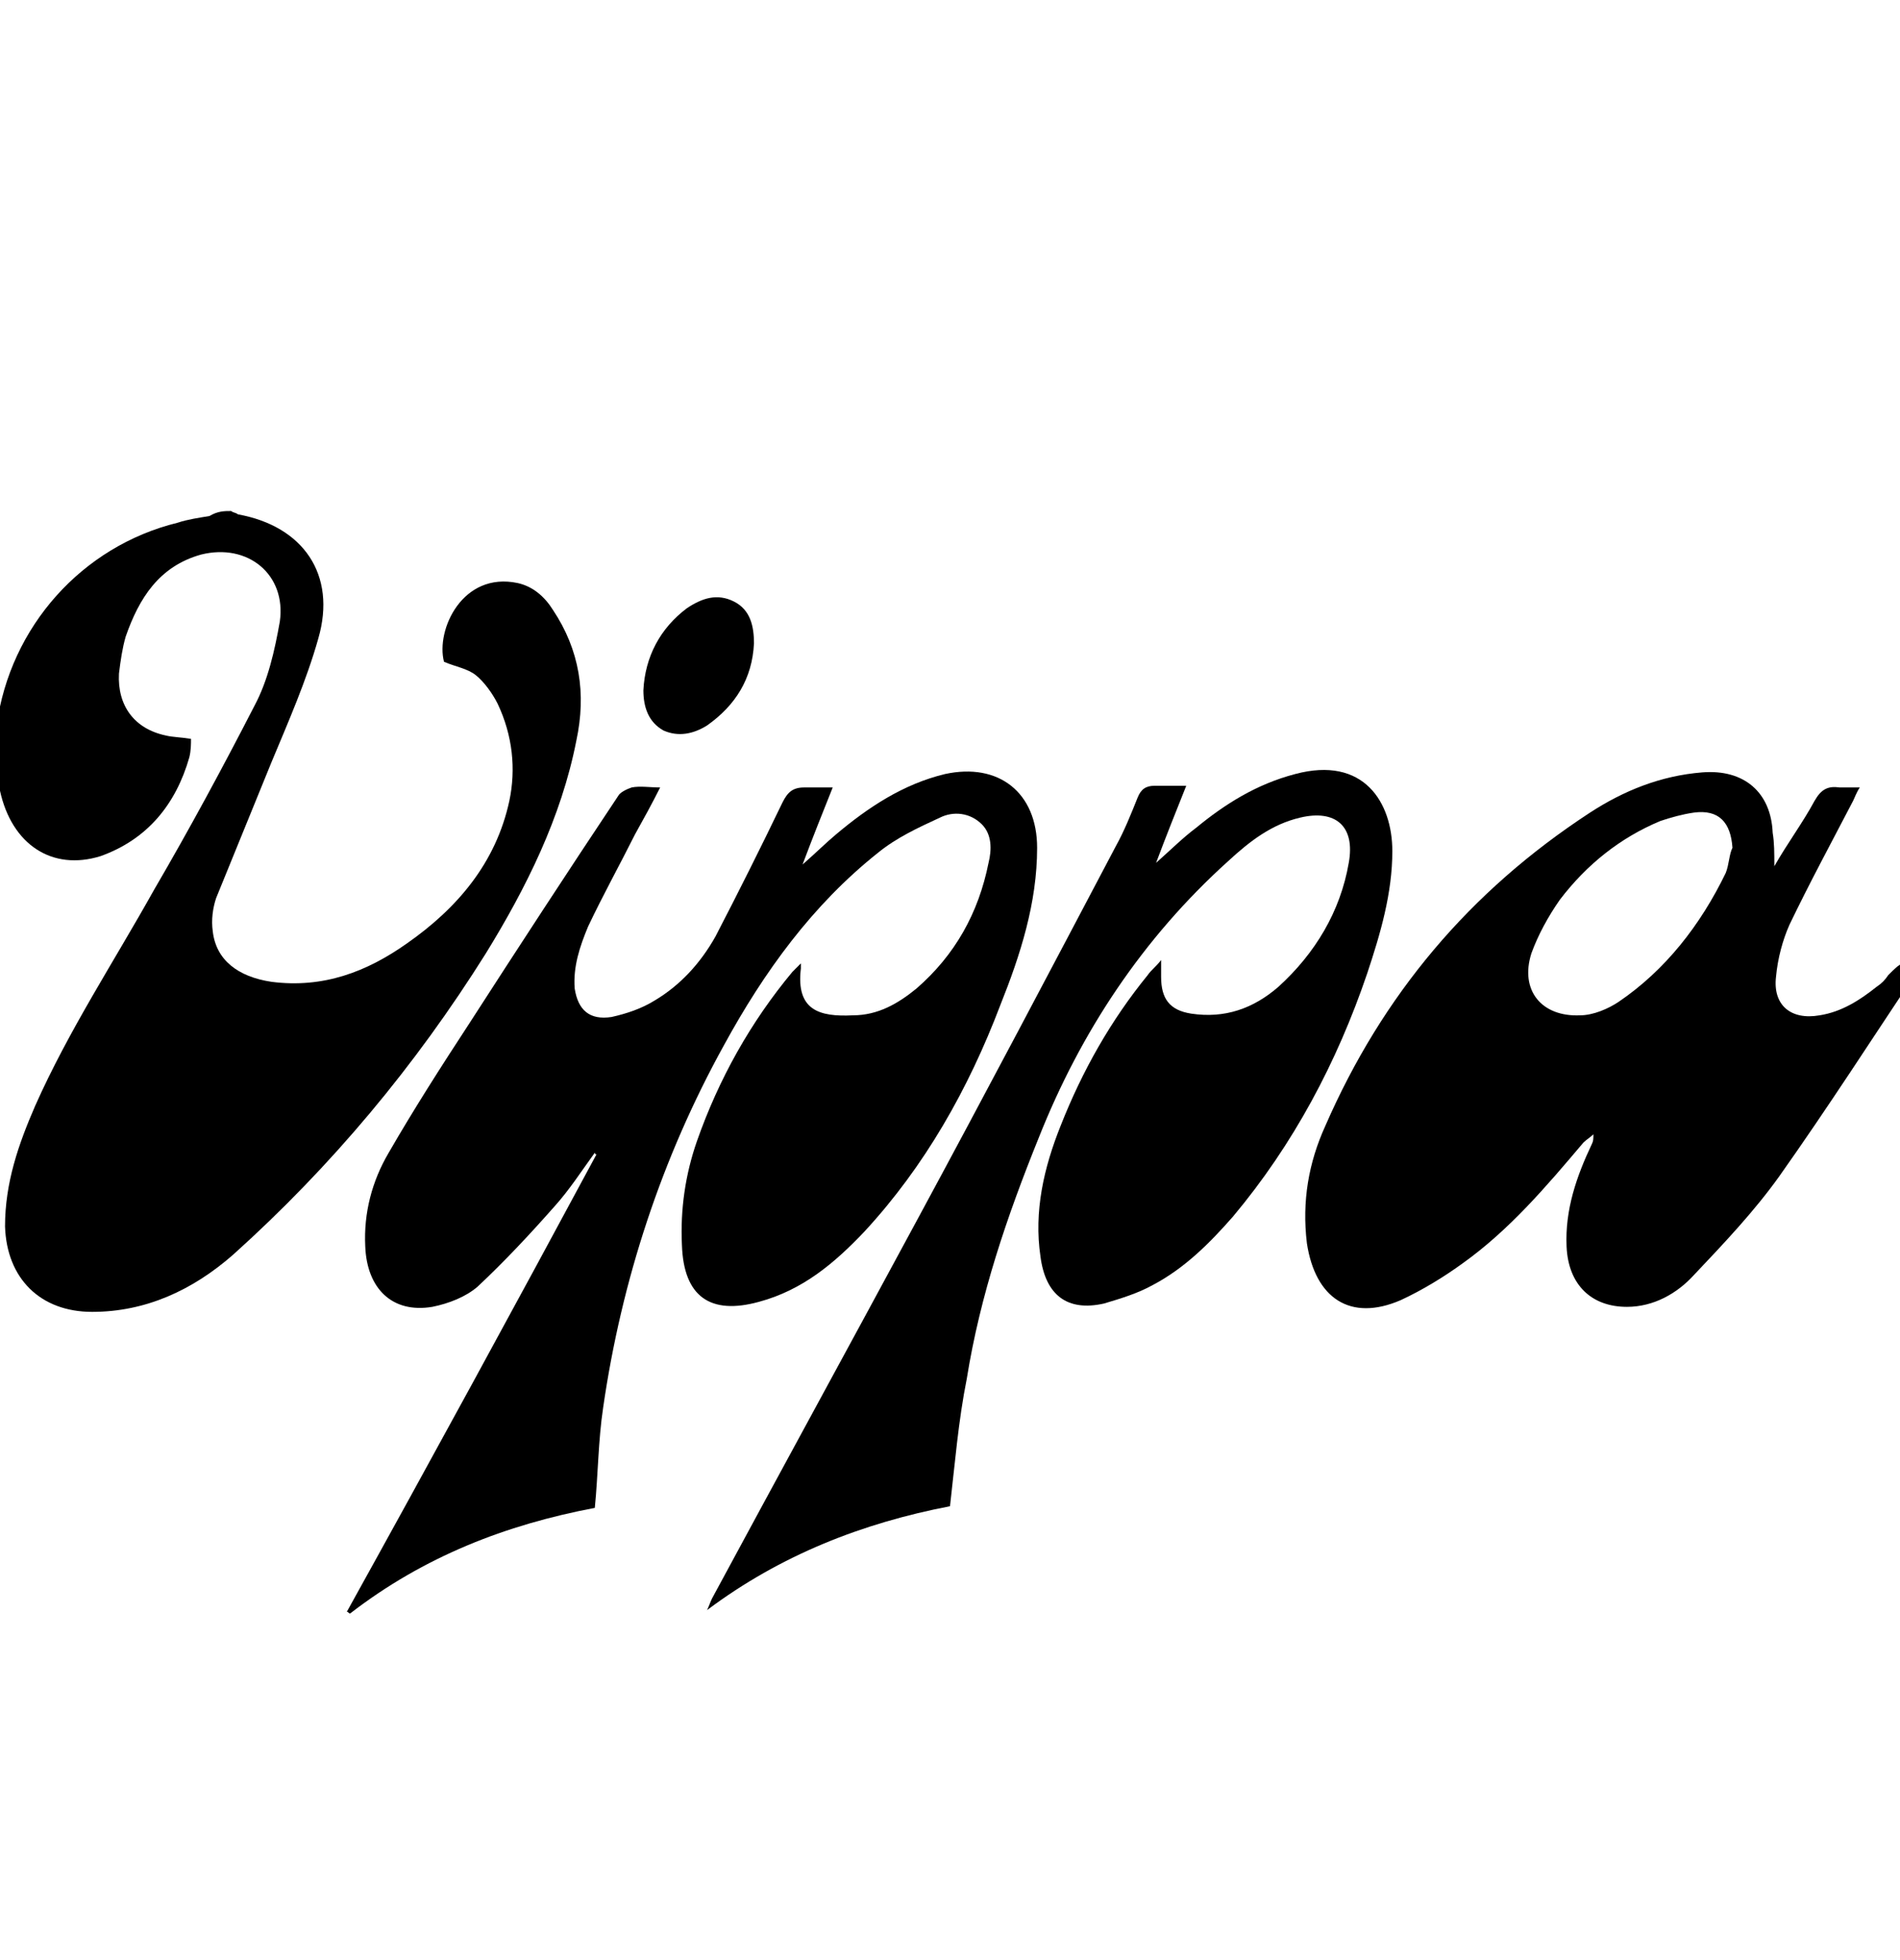
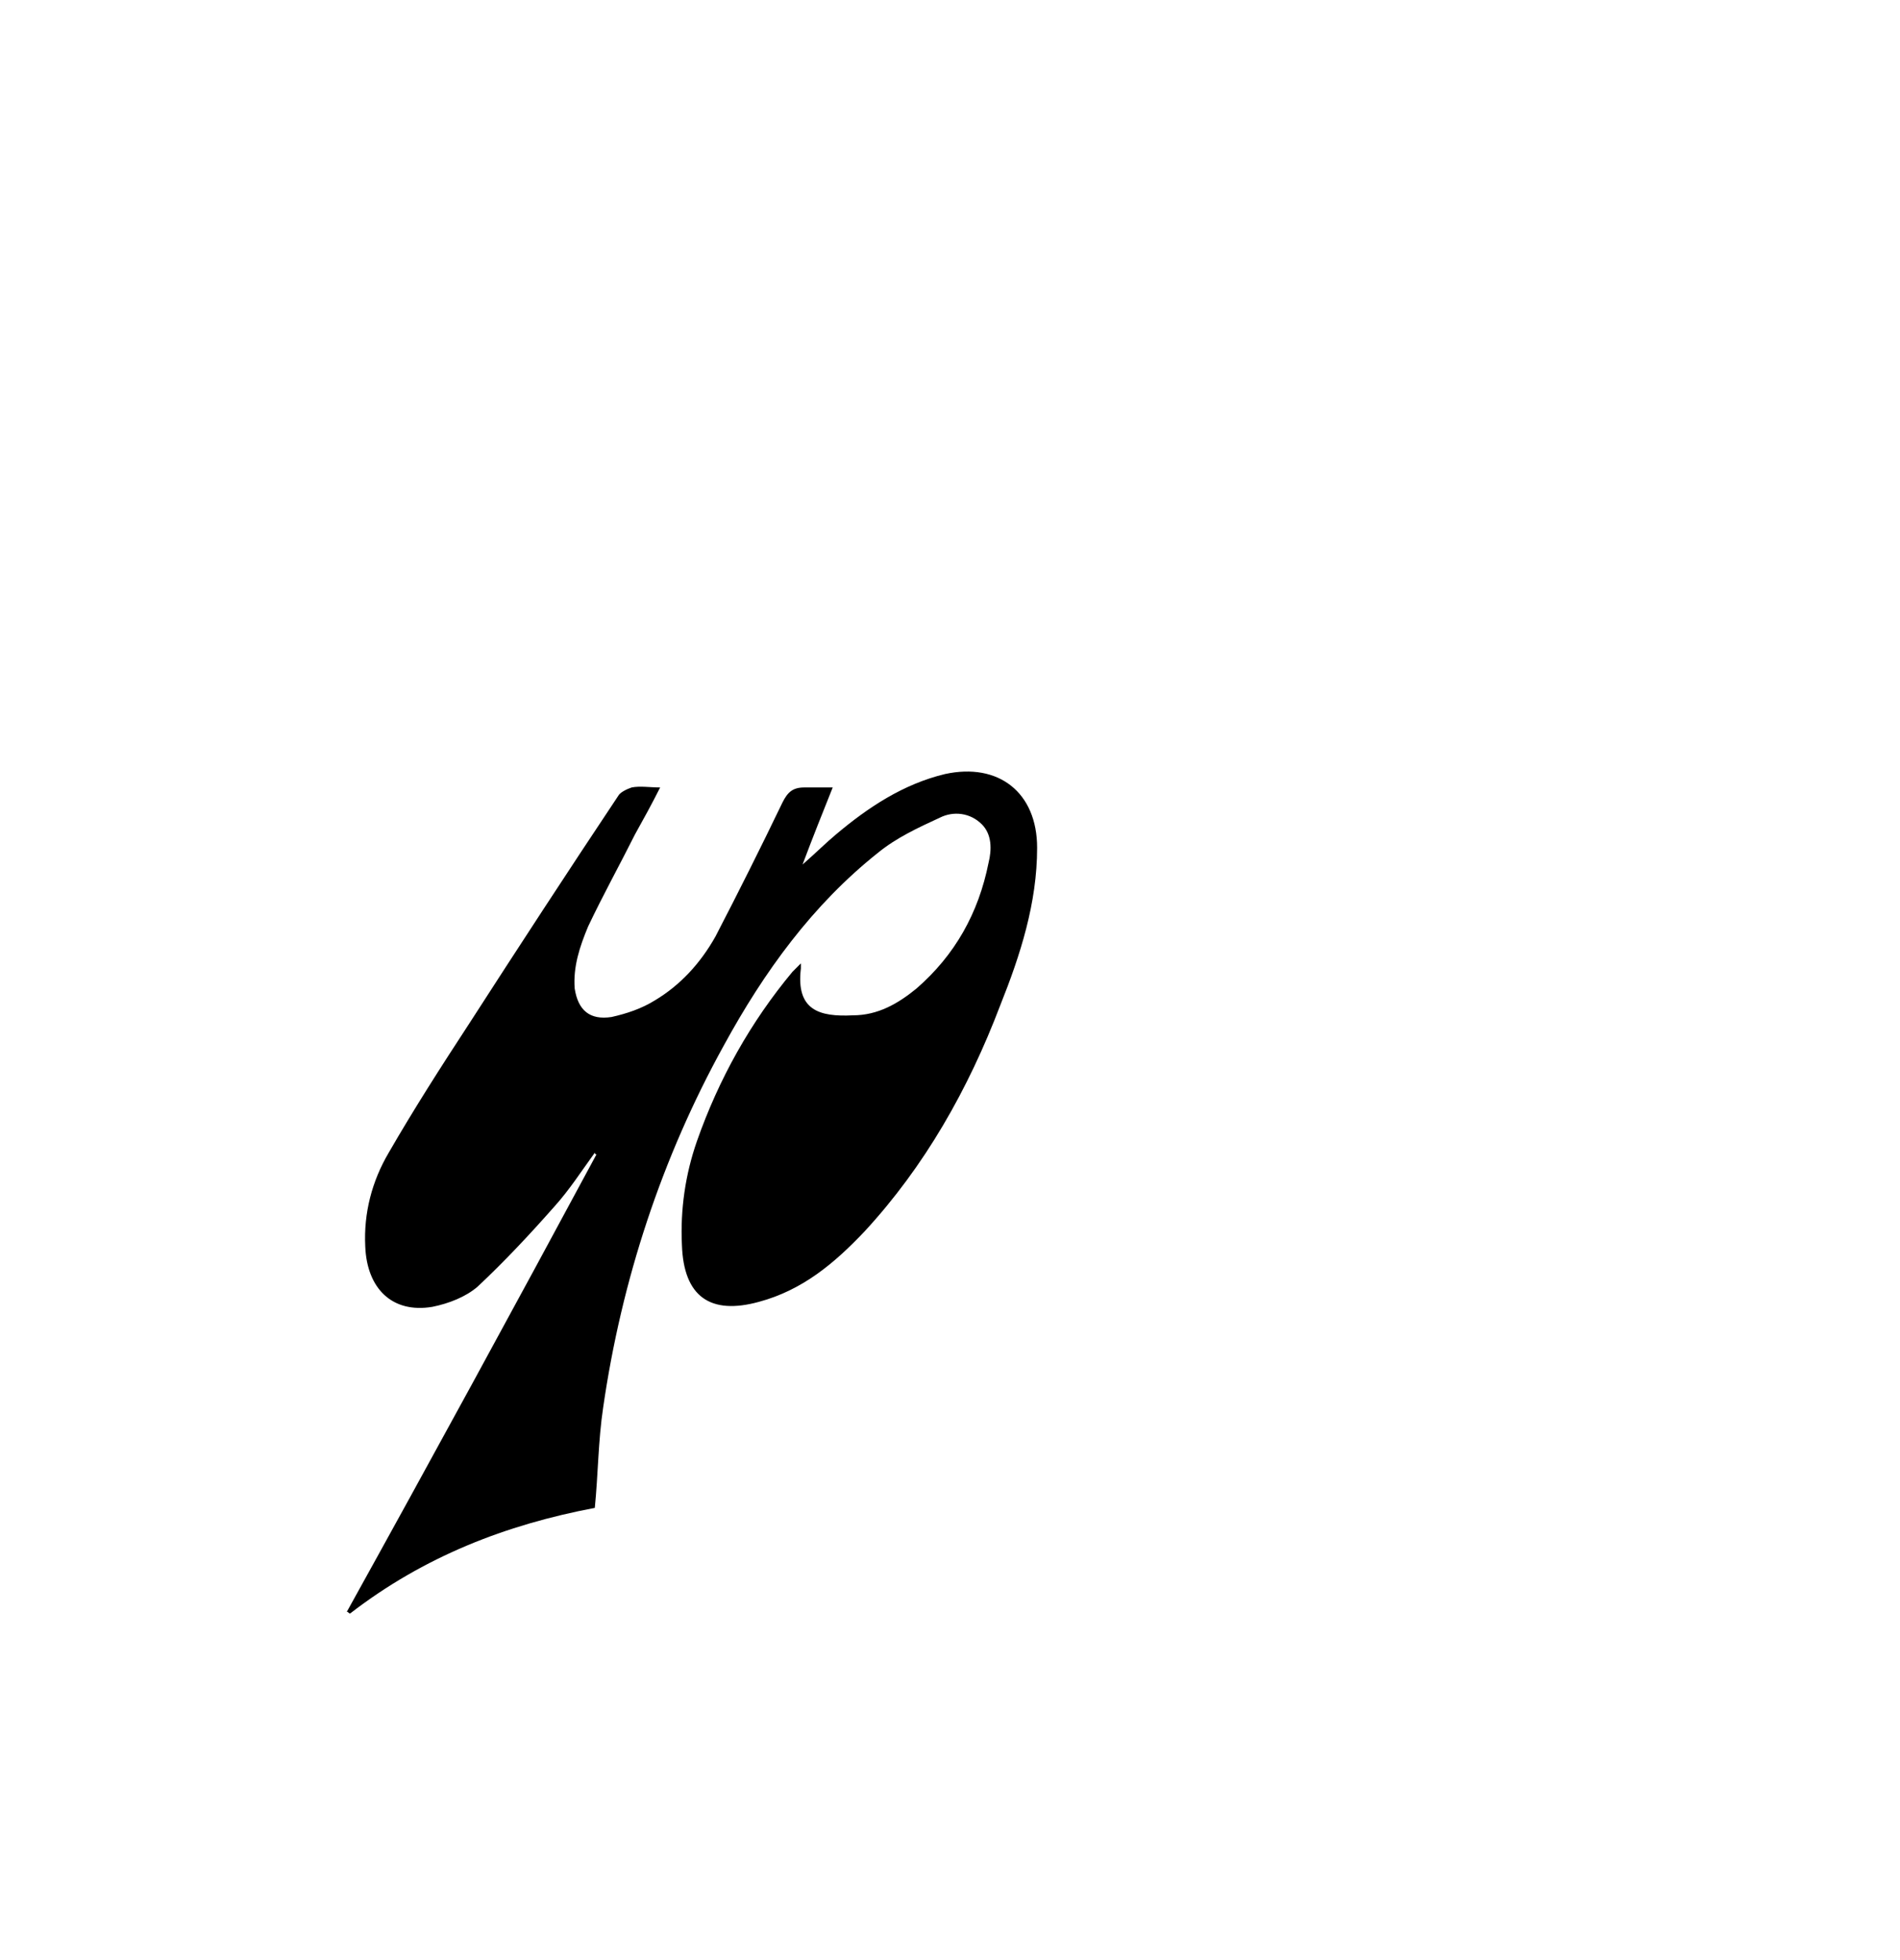
<svg xmlns="http://www.w3.org/2000/svg" version="1.1" id="Layer_1" x="0px" y="0px" viewBox="0 0 113.4 117" style="enable-background:new 0 0 113.4 117;" xml:space="preserve">
-   <path d="M13.8,30.5c0.1,0.1,0.3,0.1,0.4,0.2c3.9,0.7,5.9,3.6,4.8,7.4c-0.7,2.5-1.8,5-2.8,7.4c-1.1,2.7-2.2,5.4-3.3,8.1  c-0.2,0.6-0.3,1.3-0.2,2c0.2,1.7,1.5,2.7,3.5,3c3.1,0.4,5.7-0.6,8.1-2.3c3-2.1,5.3-4.8,6.1-8.5c0.4-1.9,0.2-3.9-0.7-5.8  c-0.3-0.6-0.8-1.3-1.3-1.7c-0.5-0.4-1.2-0.5-1.9-0.8c-0.5-1.9,1.1-5.4,4.4-4.7c0.9,0.2,1.6,0.8,2.1,1.6c1.6,2.4,2,5,1.4,7.8  c-0.9,4.6-3,8.8-5.4,12.7c-4.2,6.7-9.2,12.7-15.1,18c-2.4,2.1-5.2,3.4-8.4,3.4c-3.1,0-5.1-2-5.2-5.1c0-2.6,0.8-4.9,1.8-7.2  c2-4.5,4.7-8.6,7.1-12.9c2.1-3.6,4.1-7.3,6-11c0.8-1.5,1.2-3.3,1.5-5c0.4-2.8-1.9-4.7-4.7-4c-2.5,0.7-3.7,2.6-4.5,4.9  c-0.2,0.7-0.3,1.4-0.4,2.2c-0.1,1.9,0.9,3.3,2.8,3.7c0.4,0.1,0.9,0.1,1.5,0.2c0,0.3,0,0.7-0.1,1.1c-0.8,2.8-2.5,4.9-5.3,5.9  c-2.9,0.9-5.3-0.7-6-3.9c-0.1-0.5-0.2-1-0.3-1.6c0-0.6,0-1.2,0-1.8c0-0.2,0.1-0.3,0.1-0.5c0.8-5.9,5.1-10.7,10.8-12.1  c0.6-0.2,1.3-0.3,1.9-0.4C13,30.5,13.4,30.5,13.8,30.5z" />
  <path d="M47.8,57.5c0,0.2,0,0.2,0,0.3c-0.3,2.5,1.1,2.9,3.1,2.8c1.5,0,2.7-0.7,3.8-1.6c2.3-2,3.7-4.5,4.3-7.5  c0.2-0.8,0.2-1.7-0.4-2.3c-0.7-0.7-1.7-0.8-2.5-0.4c-1.3,0.6-2.6,1.2-3.7,2.1c-3.9,3.1-6.8,7.1-9.2,11.5c-3.7,6.7-6.1,14-7.2,21.6  c-0.3,2-0.3,4-0.5,6c-5.3,1-10.2,2.9-14.6,6.3c-0.1,0-0.1-0.1-0.2-0.1C25.8,87,30.7,78,35.6,68.9c0,0-0.1,0-0.1-0.1  C34.7,69.9,34,71,33.1,72c-1.5,1.7-3,3.3-4.6,4.8c-0.7,0.6-1.7,1-2.7,1.2c-2.4,0.4-3.9-1.1-4-3.6c-0.1-2,0.4-3.9,1.4-5.6  c1.5-2.6,3.1-5.1,4.8-7.7c2.9-4.5,5.9-9.1,8.9-13.6c0.1-0.2,0.5-0.4,0.8-0.5c0.5-0.1,1.1,0,1.7,0c-0.5,1-1,1.9-1.5,2.8  c-0.9,1.8-1.9,3.6-2.8,5.5c-0.5,1.2-0.9,2.4-0.8,3.7c0.2,1.3,0.9,1.9,2.2,1.7c0.9-0.2,1.8-0.5,2.6-1c1.5-0.9,2.7-2.2,3.6-3.8  c1.4-2.7,2.7-5.3,4-8c0.3-0.6,0.6-0.9,1.3-0.9c0.5,0,1.1,0,1.7,0c-0.6,1.5-1.2,3-1.8,4.6c0.8-0.7,1.4-1.3,2-1.8c1.9-1.6,4-3,6.5-3.6  c3.2-0.7,5.5,1.1,5.5,4.4c0,3.3-1,6.4-2.2,9.4c-1.9,5-4.5,9.6-8.1,13.5c-1.8,1.9-3.7,3.5-6.3,4.2c-2.9,0.8-4.5-0.3-4.6-3.4  c-0.1-2.1,0.2-4.2,0.9-6.2c1.3-3.7,3.2-7.1,5.7-10.1C47.4,57.9,47.6,57.7,47.8,57.5z" />
-   <path d="M105.9,51.7c0.8-1.4,1.7-2.6,2.4-3.9c0.4-0.7,0.8-0.9,1.5-0.8c0.3,0,0.7,0,1.2,0c-0.2,0.3-0.3,0.6-0.4,0.8  c-1.3,2.5-2.6,4.9-3.8,7.4c-0.4,0.9-0.7,2-0.8,3.1c-0.2,1.7,0.9,2.6,2.6,2.3c1.3-0.2,2.4-0.9,3.4-1.7c0.3-0.2,0.5-0.4,0.7-0.7  c0.8-0.8,0.8-0.8,1.9-0.7c0,0.1,0,0.1,0,0.2c-2.8,4.2-5.5,8.4-8.4,12.5c-1.5,2.1-3.3,4-5.1,5.9c-1,1.1-2.4,1.9-4,1.9  c-2.1,0-3.5-1.3-3.6-3.6c-0.1-2.2,0.6-4.2,1.5-6.1c0.1-0.2,0.1-0.3,0.1-0.6c-0.2,0.2-0.4,0.3-0.6,0.5c-2.2,2.6-4.4,5.2-7.2,7.2  c-1.1,0.8-2.4,1.6-3.7,2.2c-3,1.3-5.1-0.1-5.6-3.4c-0.3-2.5,0.1-4.8,1.1-7c3.4-7.8,8.6-14,15.8-18.7c2-1.3,4.2-2.2,6.7-2.4  c2.5-0.2,4.1,1.2,4.2,3.6C105.9,50.3,105.9,50.9,105.9,51.7z M103.4,50.6c-0.1-1.5-0.8-2.3-2.3-2.1c-0.7,0.1-1.4,0.3-2,0.5  c-2.4,1-4.4,2.6-6,4.7c-0.7,1-1.3,2.1-1.7,3.2c-0.7,2.2,0.6,3.8,2.9,3.7c0.8,0,1.7-0.4,2.3-0.8c2.8-1.9,4.9-4.6,6.4-7.7  C103.2,51.6,103.2,51,103.4,50.6z" />
-   <path d="M56.7,89.9c-5.2,1-10.1,2.9-14.5,6.2c0.1-0.2,0.2-0.5,0.3-0.7c4.1-7.6,8.2-15.1,12.3-22.7c4-7.4,7.9-14.8,11.8-22.2  c0.5-0.9,0.9-1.9,1.3-2.9c0.2-0.5,0.5-0.7,1-0.7c0.6,0,1.2,0,1.9,0c-0.6,1.5-1.2,3-1.8,4.6c0.9-0.8,1.6-1.5,2.4-2.1  c1.7-1.4,3.6-2.6,5.9-3.2c4.1-1.1,5.8,1.7,5.8,4.6c0,2.5-0.7,4.9-1.5,7.3c-1.8,5.3-4.4,10.2-8,14.5c-1.4,1.6-2.9,3.1-4.8,4.1  c-0.9,0.5-1.9,0.8-2.9,1.1c-2.2,0.5-3.5-0.5-3.8-2.8c-0.4-2.7,0.2-5.3,1.2-7.8c1.3-3.3,3-6.3,5.2-9c0.2-0.3,0.5-0.5,0.8-0.9  c0,0.4,0,0.7,0,1c0,1.3,0.5,2,1.8,2.2c2,0.3,3.7-0.3,5.2-1.6c2.2-2,3.7-4.5,4.2-7.4c0.4-2.2-0.8-3.2-2.9-2.7c-1.7,0.4-3,1.4-4.3,2.6  c-5.1,4.6-8.8,10.2-11.3,16.5c-1.9,4.7-3.5,9.4-4.3,14.4C57.2,84.8,57,87.3,56.7,89.9z" />
-   <path d="M45,38.4c-0.1,2.1-1.1,3.7-2.8,4.9c-0.8,0.5-1.7,0.7-2.6,0.3c-0.9-0.5-1.2-1.4-1.2-2.4c0.1-2,1-3.7,2.6-4.9  c0.9-0.6,1.8-0.9,2.8-0.4C44.8,36.4,45,37.4,45,38.4z" />
</svg>